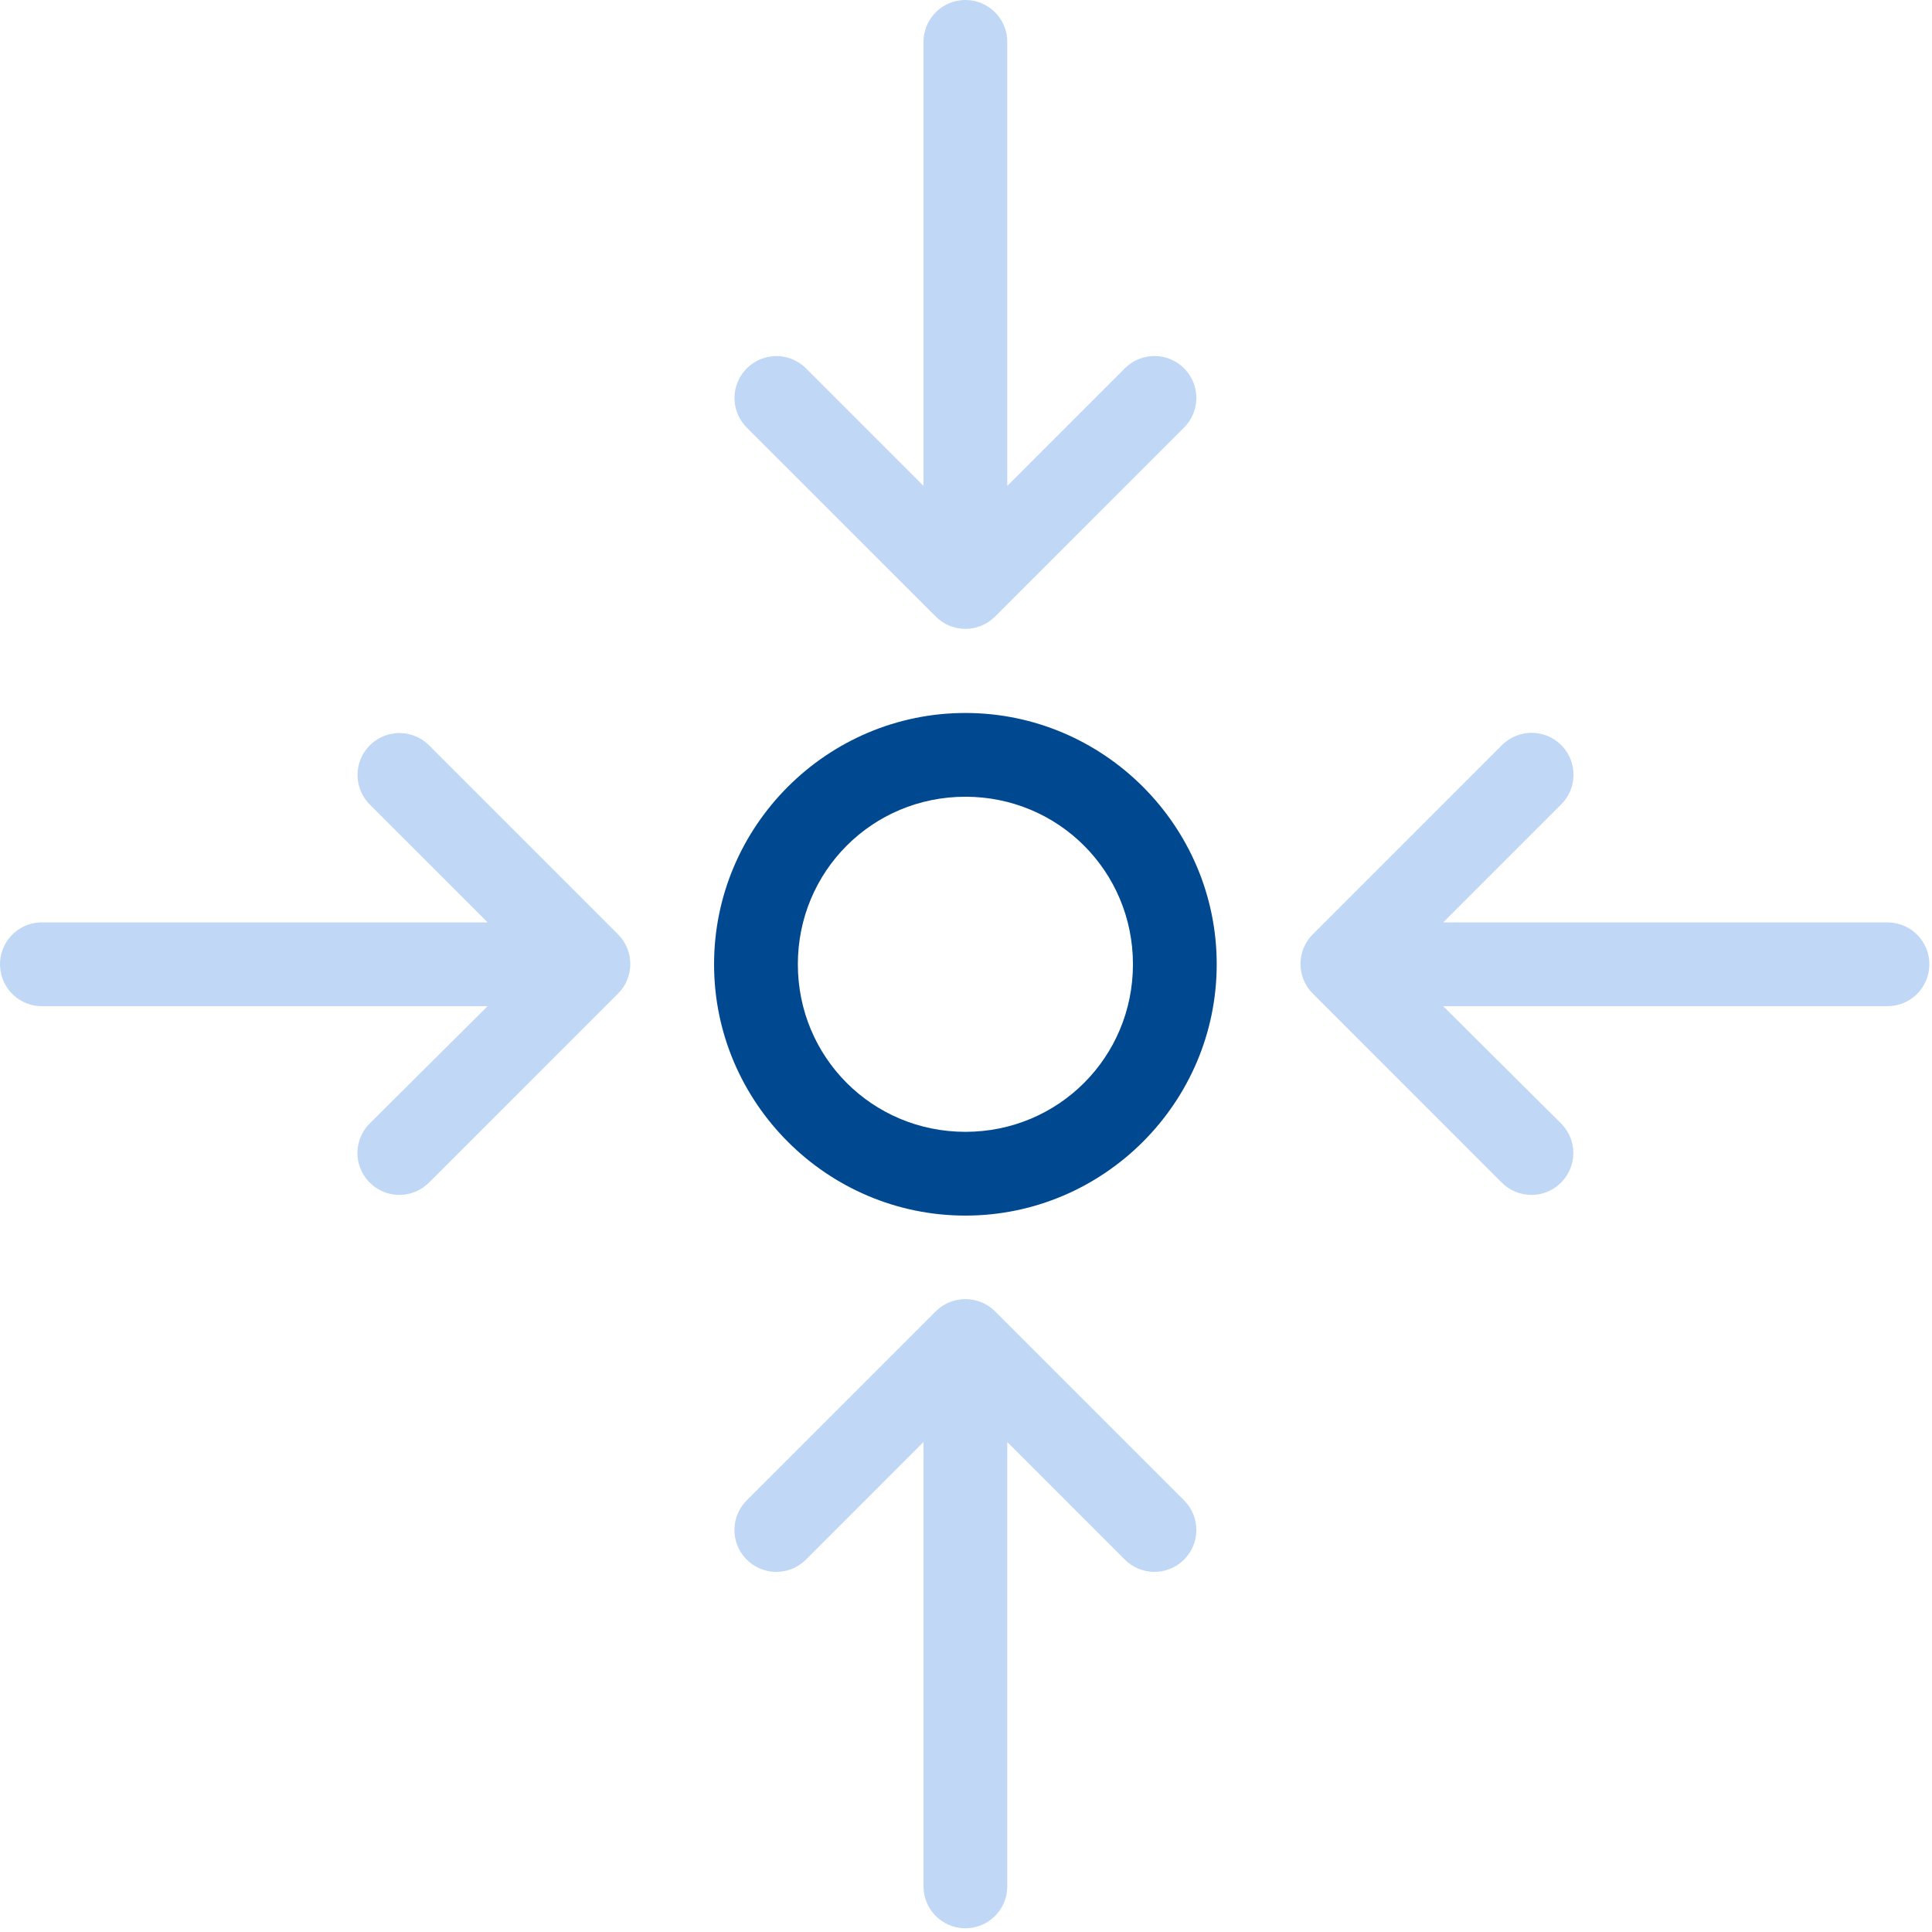
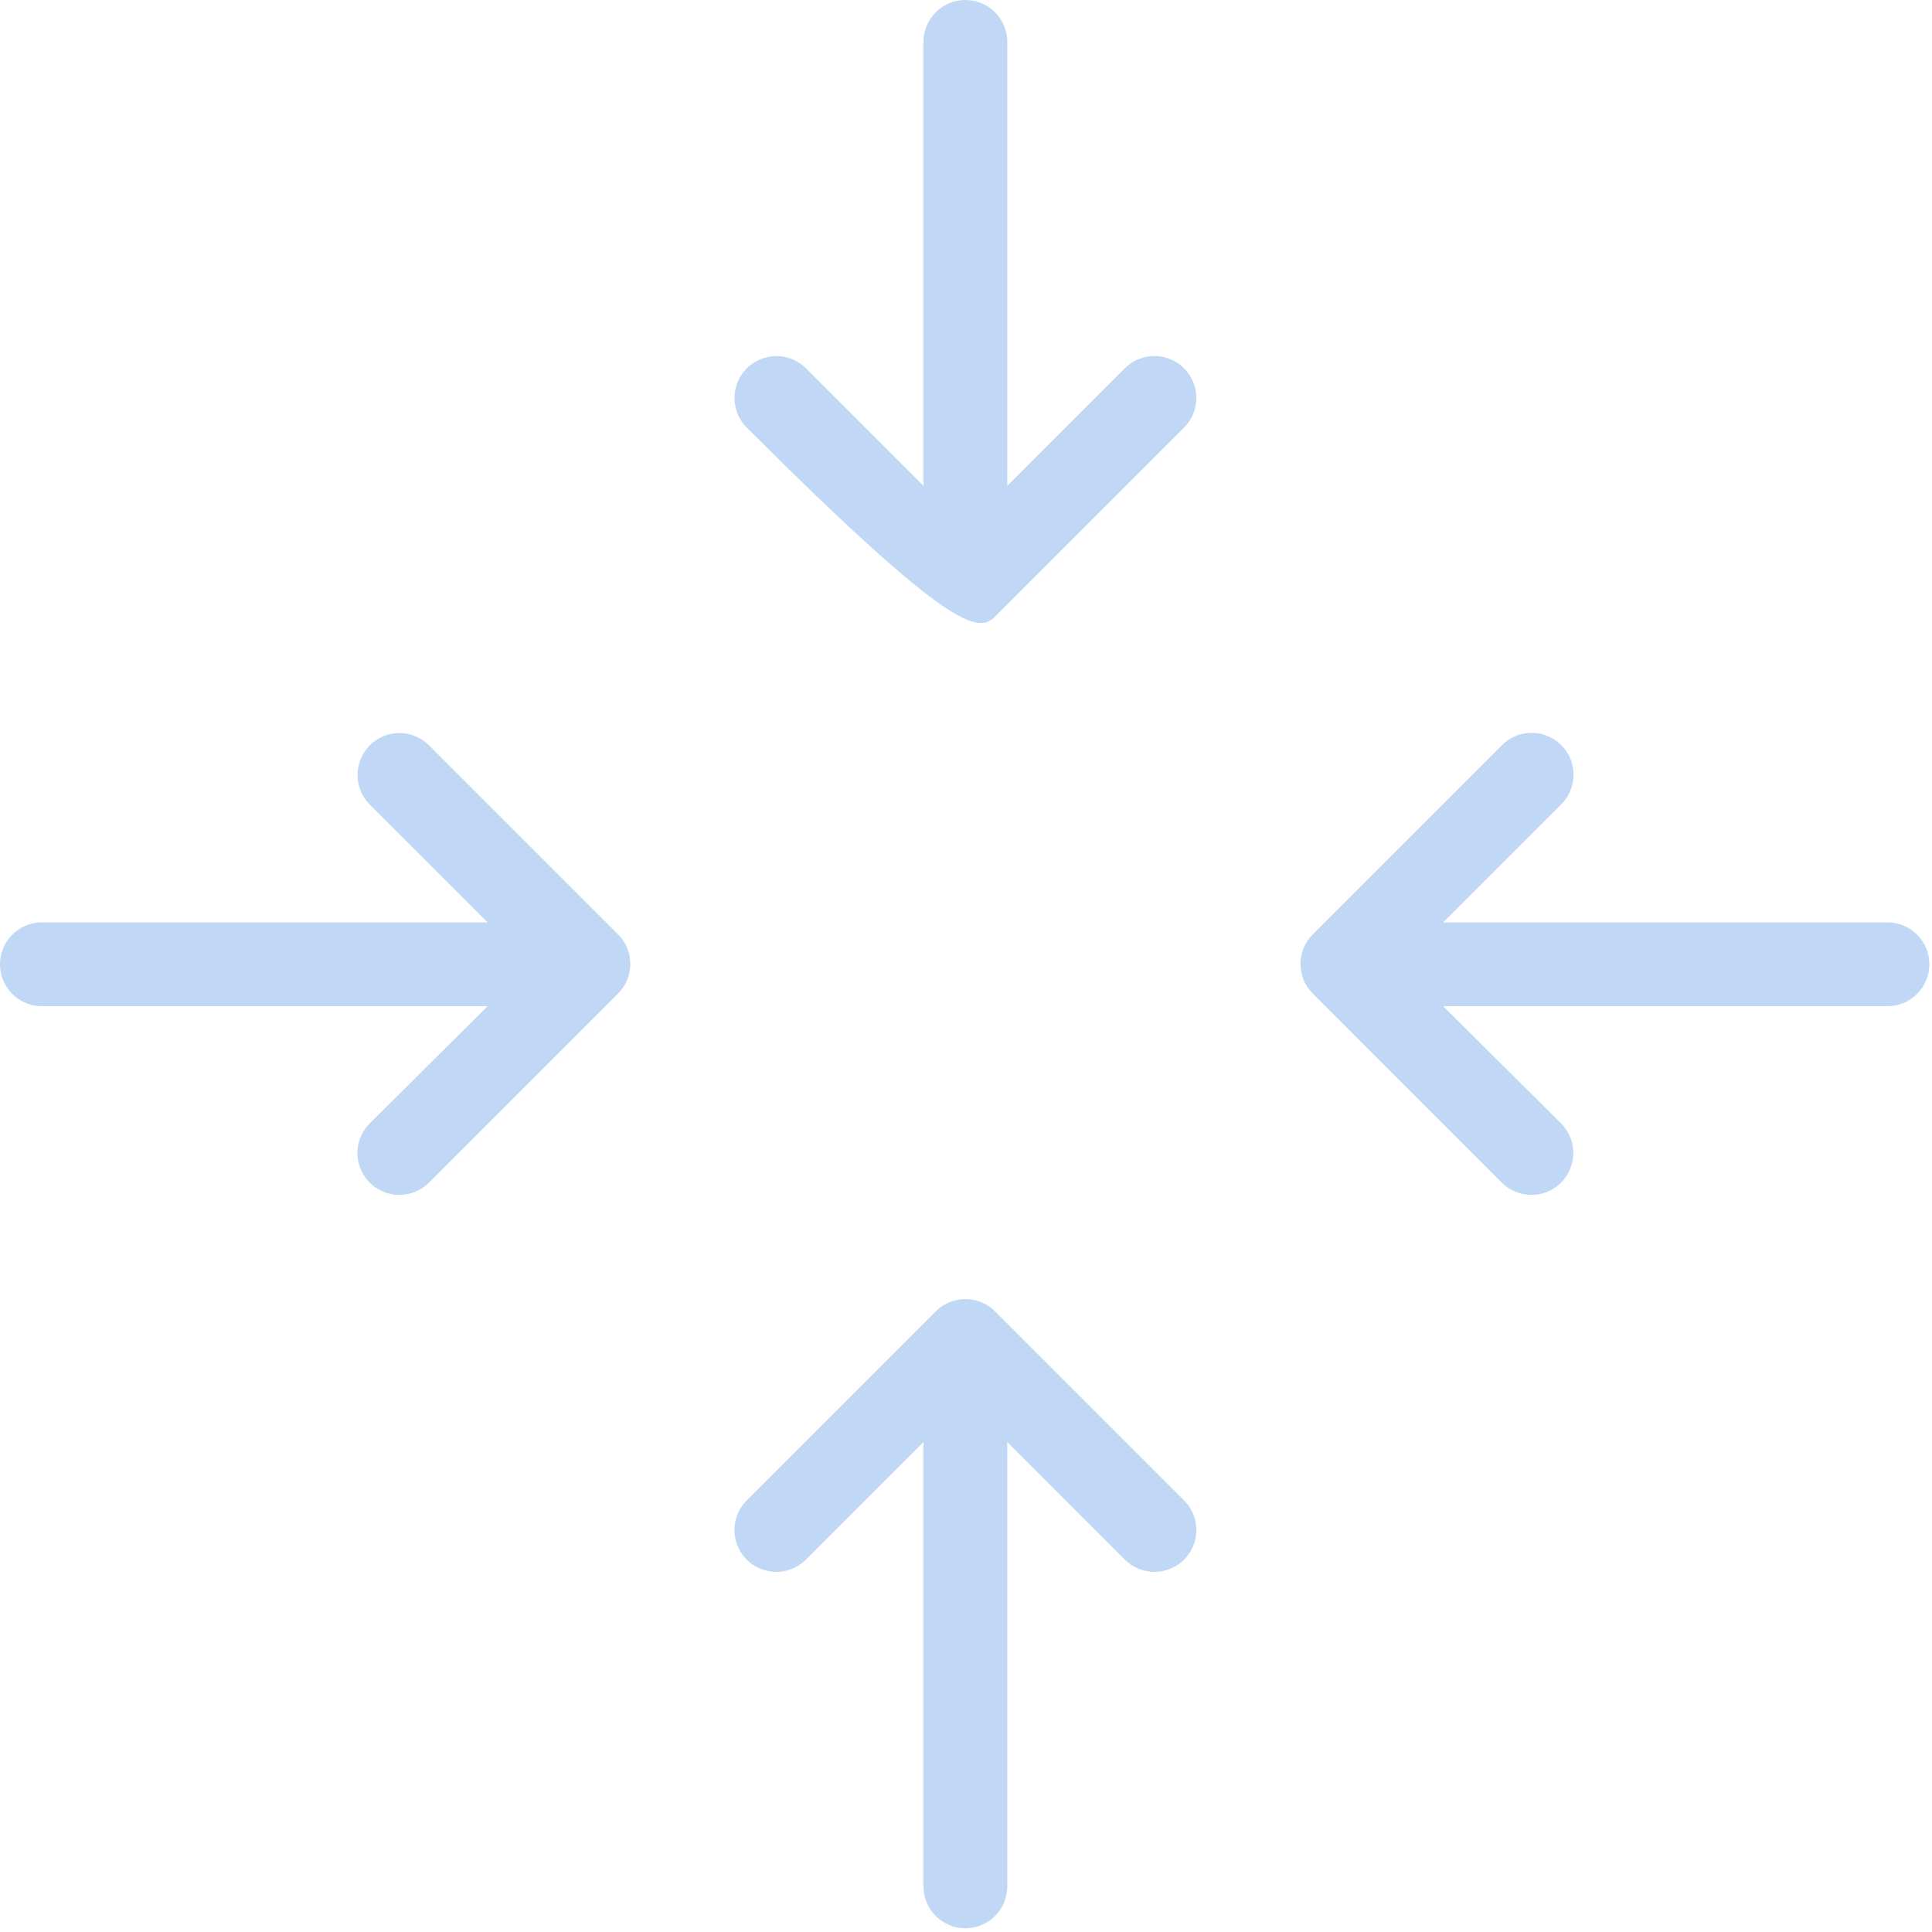
<svg xmlns="http://www.w3.org/2000/svg" xmlns:xlink="http://www.w3.org/1999/xlink" width="90px" height="90px" viewBox="0 0 90 90" version="1.1">
  <title>Group 4</title>
  <desc>Created with Sketch.</desc>
  <defs>
-     <polygon id="path-1" points="0 -5.68434189e-14 89.877 -5.68434189e-14 89.877 89.826 0 89.826" />
-   </defs>
+     </defs>
  <g id="4-mission-1440" stroke="none" stroke-width="1" fill="none" fill-rule="evenodd" transform="translate(-675, -889)">
    <g id="Group-4" transform="translate(675, 889)">
      <g id="Page-1">
        <mask id="mask-2" fill="white">
          <use xlink:href="#path-1" />
        </mask>
        <g id="Clip-2" />
        <path d="M44.972,37.115 C49.305,37.115 52.777,40.587 52.777,44.92 C52.777,49.254 49.305,52.725 44.972,52.725 C40.638,52.725 37.167,49.254 37.167,44.92 C37.167,40.587 40.638,37.115 44.972,37.115 M44.972,33.213 C38.529,33.213 33.264,38.477 33.264,44.92 C33.264,51.363 38.529,56.627 44.972,56.627 C51.414,56.627 56.679,51.363 56.679,44.92 C56.679,38.477 51.414,33.213 44.972,33.213" id="Fill-1" fill="#004990" mask="url(#mask-2)" />
      </g>
      <g id="Group-3" fill="#4A90E2" opacity="0.35">
        <path d="M44.758,60.53 C44.321,60.577 43.913,60.77 43.6,61.079 L34.819,69.859 C34.038,70.602 34.007,71.837 34.75,72.618 C35.493,73.399 36.728,73.43 37.509,72.687 C37.527,72.67 37.545,72.652 37.563,72.634 L43.02,67.176 L43.02,87.847 C43.005,88.925 43.866,89.811 44.944,89.826 C46.022,89.841 46.908,88.98 46.923,87.902 C46.923,87.884 46.923,87.866 46.923,87.847 L46.923,67.176 L52.38,72.634 C53.131,73.406 54.367,73.424 55.139,72.672 C55.912,71.921 55.93,70.686 55.178,69.913 C55.161,69.895 55.143,69.877 55.124,69.859 L46.344,61.079 C45.925,60.667 45.342,60.465 44.758,60.53" id="Path" />
        <path d="M71.069,34.158 C70.639,34.22 70.242,34.424 69.941,34.737 L61.161,43.518 C60.395,44.276 60.388,45.511 61.146,46.277 C61.151,46.282 61.156,46.287 61.161,46.292 L69.941,55.073 C70.692,55.845 71.928,55.863 72.7,55.111 C73.473,54.36 73.491,53.125 72.739,52.352 C72.722,52.334 72.704,52.316 72.685,52.298 L67.228,46.871 L87.898,46.871 C88.976,46.887 89.862,46.026 89.877,44.948 C89.893,43.87 89.031,42.984 87.954,42.969 C87.935,42.969 87.917,42.969 87.898,42.969 L67.228,42.969 L72.685,37.512 C73.471,36.774 73.509,35.539 72.771,34.753 C72.335,34.289 71.7,34.067 71.069,34.158" id="Path" />
        <path d="M18.417,34.158 C17.344,34.262 16.559,35.217 16.664,36.289 C16.709,36.755 16.92,37.189 17.258,37.512 L22.716,42.969 L2.045,42.969 C1.984,42.966 1.923,42.966 1.862,42.969 C0.784,43.019 -0.048,43.934 0.002,45.012 C0.053,46.089 0.967,46.922 2.045,46.871 L22.716,46.871 L17.258,52.298 C16.477,53.041 16.446,54.276 17.189,55.057 C17.932,55.838 19.167,55.869 19.948,55.126 C19.966,55.109 19.984,55.091 20.002,55.073 L28.783,46.292 C29.549,45.534 29.555,44.298 28.798,43.533 C28.793,43.527 28.788,43.523 28.783,43.518 L20.002,34.737 C19.589,34.314 19.006,34.101 18.417,34.158" id="Path" />
-         <path d="M44.758,0.012 C43.753,0.122 42.999,0.982 43.02,1.993 L43.02,22.634 L37.563,17.176 C37.15,16.753 36.567,16.54 35.978,16.597 C34.905,16.701 34.12,17.656 34.225,18.728 C34.27,19.194 34.481,19.628 34.819,19.951 L43.6,28.731 C44.36,29.483 45.583,29.483 46.344,28.731 L55.124,19.951 C55.905,19.208 55.936,17.973 55.193,17.192 C54.451,16.411 53.216,16.38 52.435,17.123 C52.416,17.14 52.398,17.158 52.38,17.176 L46.923,22.634 L46.923,1.993 C46.946,0.916 46.091,0.024 45.014,0 C44.928,-0.002 44.843,0.002 44.758,0.012" id="Path" />
+         <path d="M44.758,0.012 C43.753,0.122 42.999,0.982 43.02,1.993 L43.02,22.634 L37.563,17.176 C37.15,16.753 36.567,16.54 35.978,16.597 C34.905,16.701 34.12,17.656 34.225,18.728 C34.27,19.194 34.481,19.628 34.819,19.951 C44.36,29.483 45.583,29.483 46.344,28.731 L55.124,19.951 C55.905,19.208 55.936,17.973 55.193,17.192 C54.451,16.411 53.216,16.38 52.435,17.123 C52.416,17.14 52.398,17.158 52.38,17.176 L46.923,22.634 L46.923,1.993 C46.946,0.916 46.091,0.024 45.014,0 C44.928,-0.002 44.843,0.002 44.758,0.012" id="Path" />
      </g>
    </g>
  </g>
</svg>